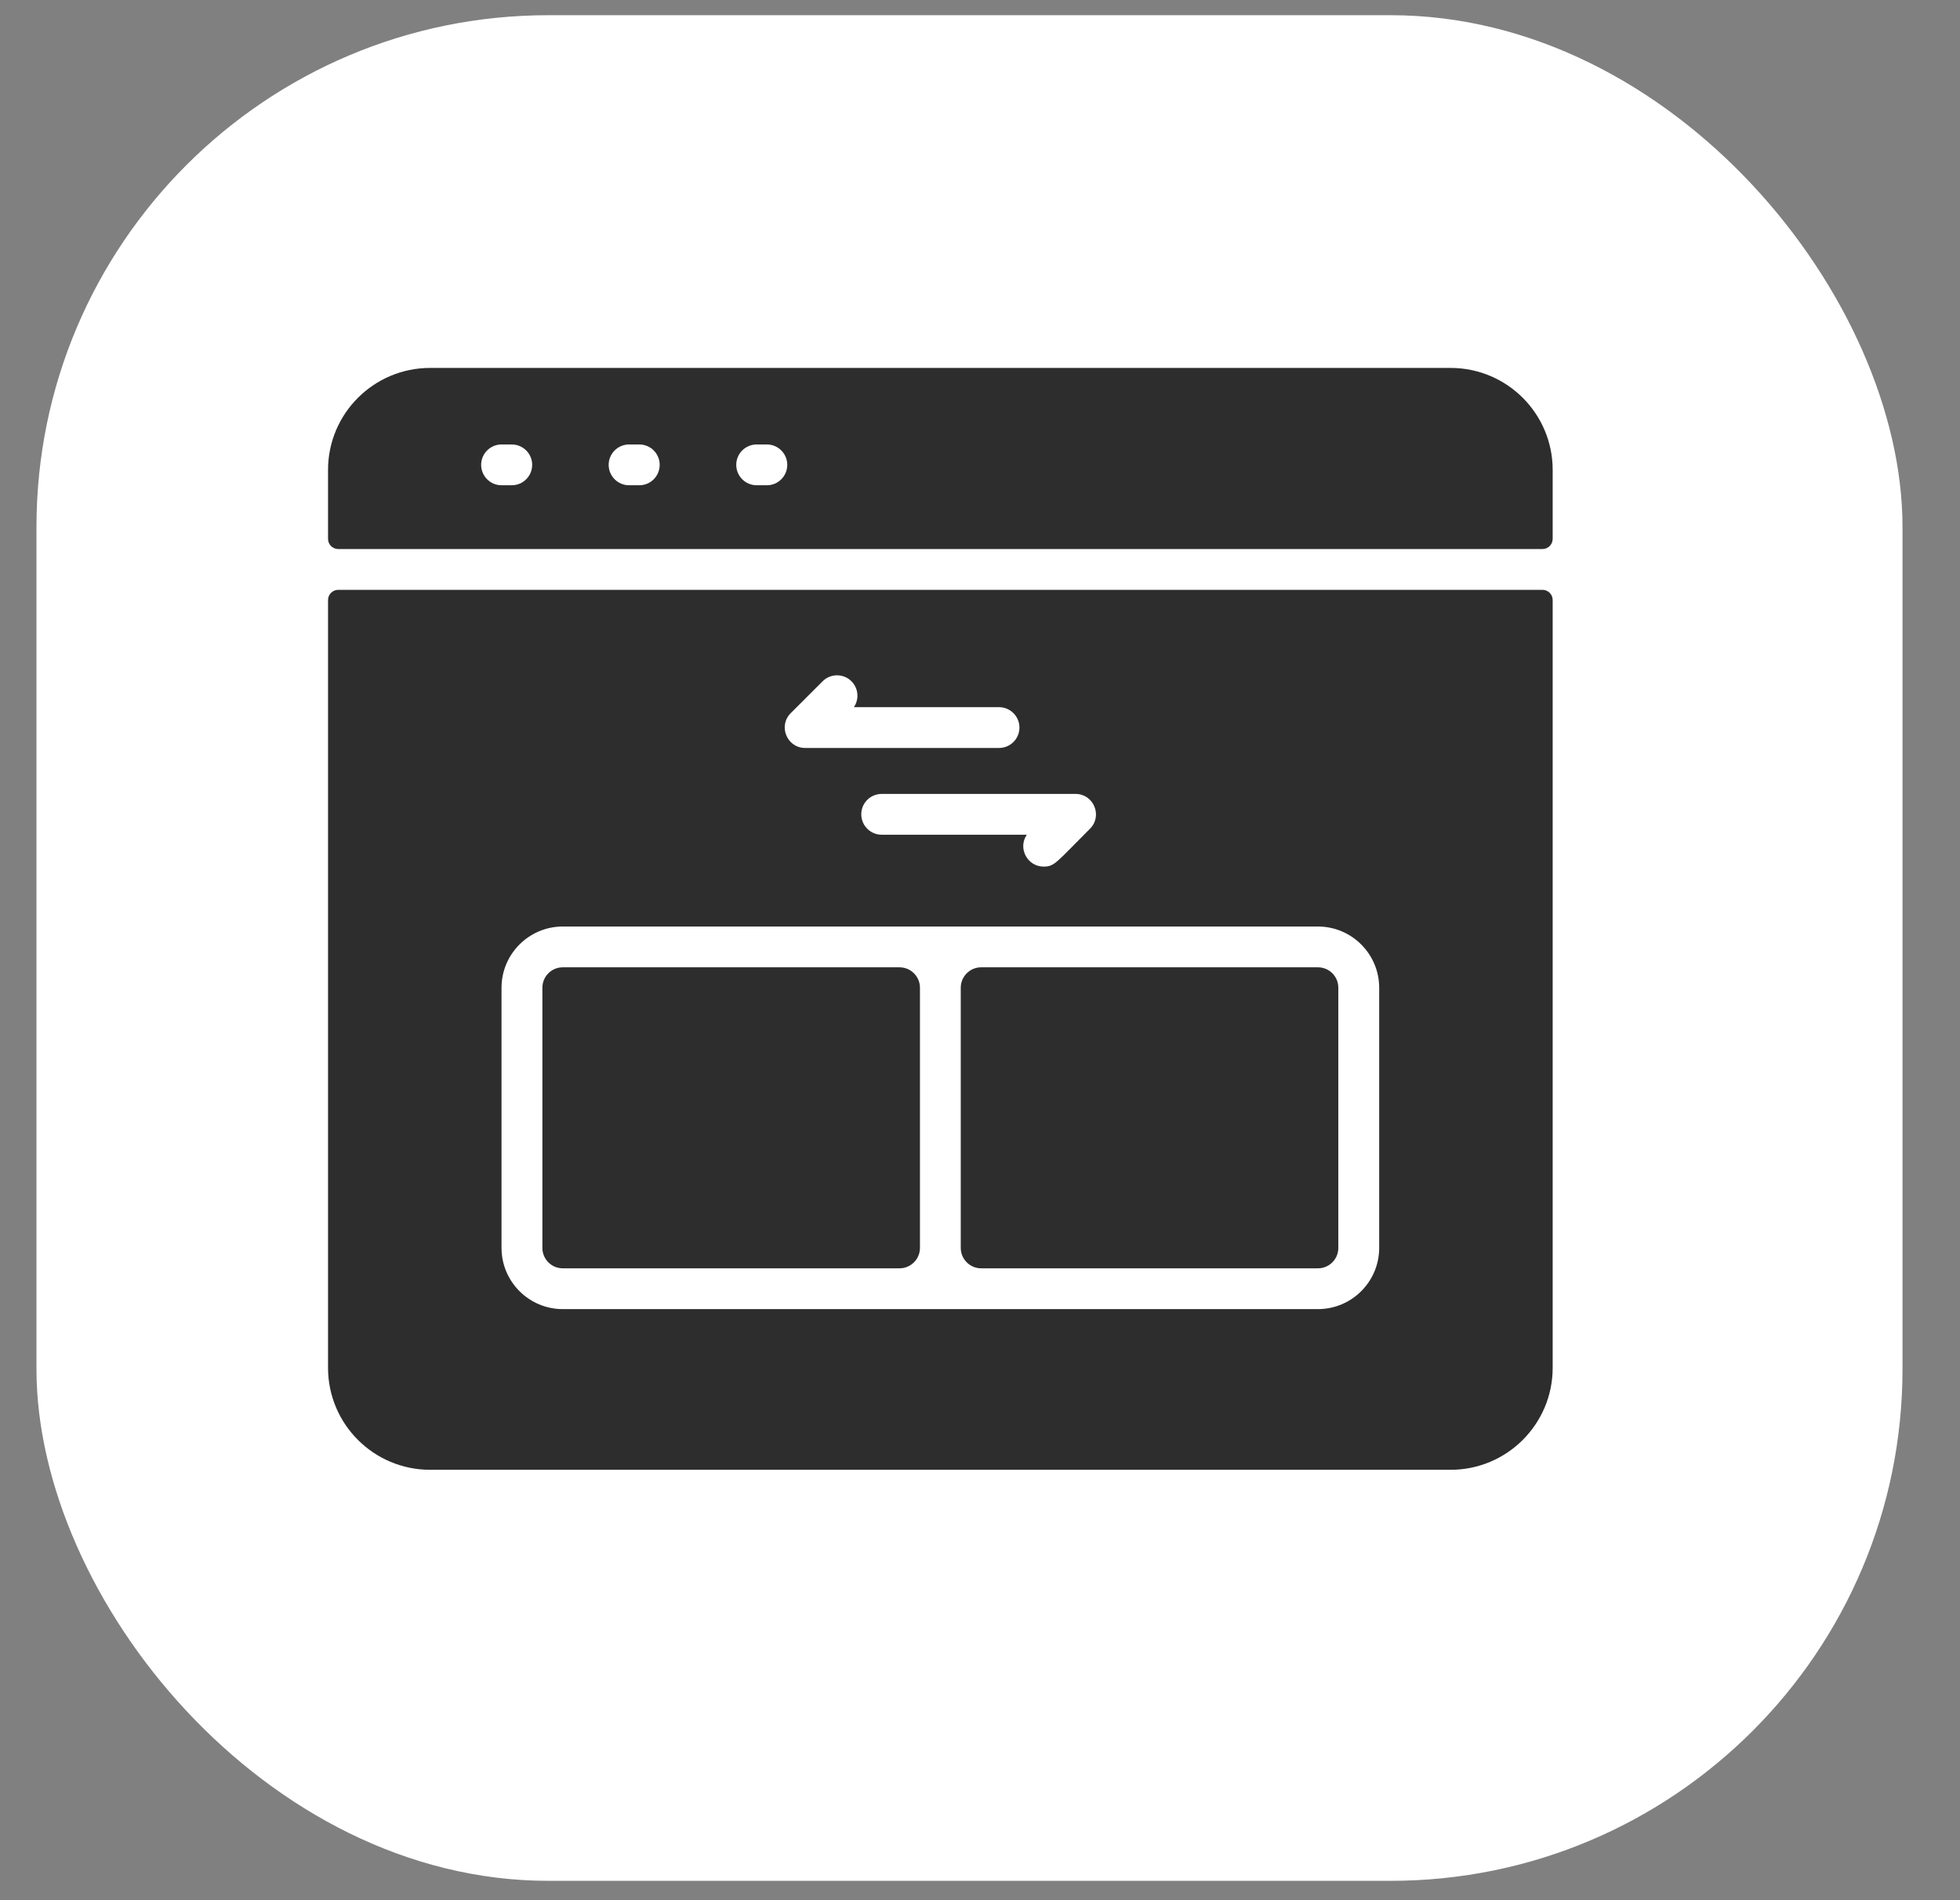
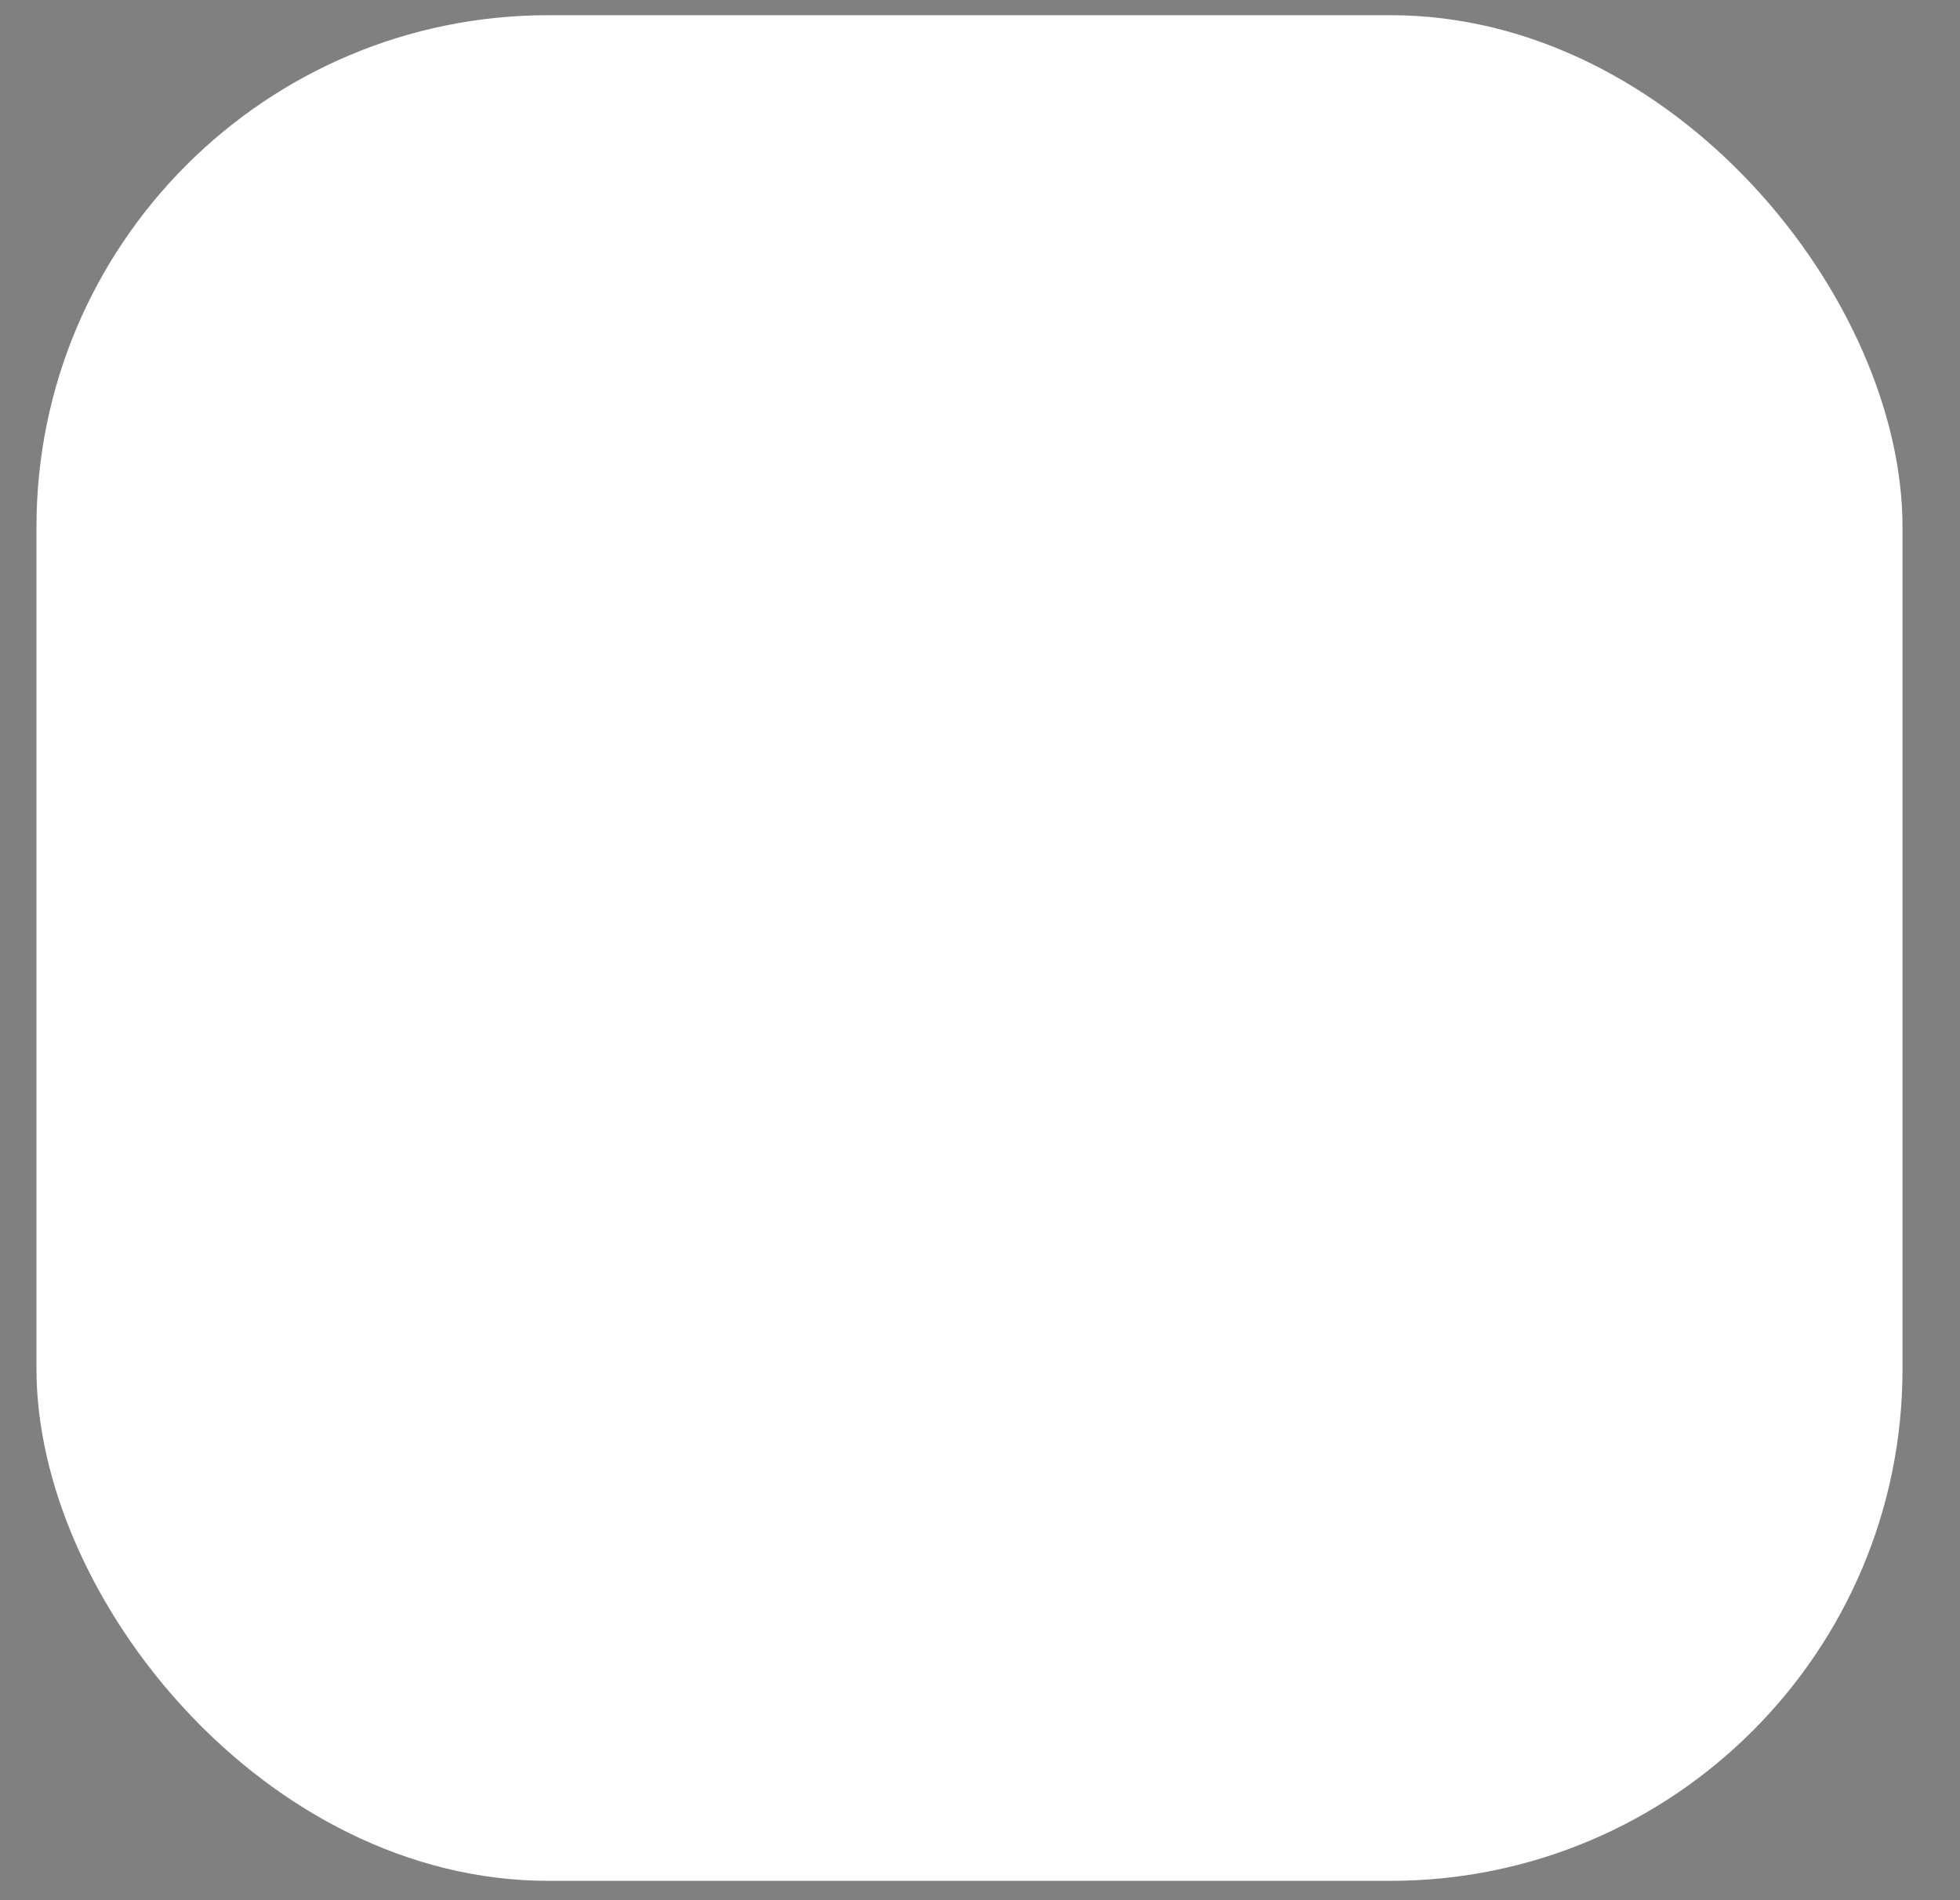
<svg xmlns="http://www.w3.org/2000/svg" width="33" height="32" viewBox="0 0 33 32" fill="none">
  <rect x="0" y="0" width="33" height="32" fill="#808080" stroke="none" />
  <rect x="0.614" y="0.256" width="31.418" height="31.418" rx="8.618" fill="white" />
  <g clip-path="url(#clip0_4_243)">
-     <path d="M24.423 6.196H7.242C6.293 6.196 5.523 6.965 5.523 7.914V9.074C5.523 9.169 5.6 9.246 5.695 9.246H25.97C26.065 9.246 26.142 9.169 26.142 9.074V7.914C26.142 6.965 25.372 6.196 24.423 6.196ZM8.616 8.172H8.444C8.255 8.172 8.101 8.018 8.101 7.828C8.101 7.639 8.255 7.485 8.444 7.485H8.616C8.806 7.485 8.96 7.639 8.96 7.828C8.96 8.018 8.806 8.172 8.616 8.172ZM10.764 8.172H10.592C10.402 8.172 10.248 8.018 10.248 7.828C10.248 7.639 10.402 7.485 10.592 7.485H10.764C10.954 7.485 11.107 7.639 11.107 7.828C11.107 8.018 10.954 8.172 10.764 8.172ZM12.912 8.172H12.74C12.55 8.172 12.396 8.018 12.396 7.828C12.396 7.639 12.55 7.485 12.74 7.485H12.912C13.101 7.485 13.255 7.639 13.255 7.828C13.255 8.018 13.101 8.172 12.912 8.172ZM22.533 16.634V21.015C22.533 21.205 22.38 21.359 22.19 21.359H16.52C16.33 21.359 16.176 21.205 16.176 21.015V16.634C16.176 16.444 16.33 16.29 16.52 16.29H22.19C22.38 16.29 22.533 16.444 22.533 16.634ZM15.489 16.634V21.015C15.489 21.205 15.335 21.359 15.145 21.359H9.475C9.285 21.359 9.132 21.205 9.132 21.015V16.634C9.132 16.444 9.285 16.29 9.475 16.29H15.145C15.335 16.29 15.489 16.444 15.489 16.634ZM25.97 9.933H5.695C5.6 9.933 5.523 10.01 5.523 10.105V23.034C5.523 23.983 6.293 24.752 7.242 24.752H24.423C25.372 24.752 26.142 23.983 26.142 23.034V10.105C26.142 10.01 26.065 9.933 25.97 9.933ZM18.352 13.956C17.783 14.525 17.756 14.594 17.572 14.594C17.297 14.594 17.133 14.284 17.288 14.057H14.845C14.655 14.057 14.501 13.903 14.501 13.713C14.501 13.523 14.655 13.37 14.845 13.37H18.109C18.414 13.37 18.568 13.74 18.352 13.956ZM13.313 12.01L13.85 11.473C13.984 11.339 14.202 11.339 14.336 11.473C14.454 11.591 14.468 11.775 14.377 11.909H16.82C17.01 11.909 17.164 12.063 17.164 12.253C17.164 12.443 17.01 12.596 16.82 12.596H13.556C13.251 12.596 13.097 12.226 13.313 12.01ZM23.221 21.015C23.221 21.584 22.758 22.046 22.19 22.046H9.475C8.907 22.046 8.444 21.584 8.444 21.015V16.634C8.444 16.066 8.907 15.603 9.475 15.603H22.19C22.758 15.603 23.221 16.066 23.221 16.634V21.015Z" fill="#2D2D2D" />
+     <path d="M24.423 6.196H7.242C6.293 6.196 5.523 6.965 5.523 7.914V9.074C5.523 9.169 5.6 9.246 5.695 9.246H25.97C26.065 9.246 26.142 9.169 26.142 9.074V7.914C26.142 6.965 25.372 6.196 24.423 6.196ZM8.616 8.172H8.444C8.255 8.172 8.101 8.018 8.101 7.828C8.101 7.639 8.255 7.485 8.444 7.485H8.616C8.806 7.485 8.96 7.639 8.96 7.828C8.96 8.018 8.806 8.172 8.616 8.172ZM10.764 8.172H10.592C10.402 8.172 10.248 8.018 10.248 7.828C10.248 7.639 10.402 7.485 10.592 7.485H10.764C10.954 7.485 11.107 7.639 11.107 7.828C11.107 8.018 10.954 8.172 10.764 8.172ZH12.74C12.55 8.172 12.396 8.018 12.396 7.828C12.396 7.639 12.55 7.485 12.74 7.485H12.912C13.101 7.485 13.255 7.639 13.255 7.828C13.255 8.018 13.101 8.172 12.912 8.172ZM22.533 16.634V21.015C22.533 21.205 22.38 21.359 22.19 21.359H16.52C16.33 21.359 16.176 21.205 16.176 21.015V16.634C16.176 16.444 16.33 16.29 16.52 16.29H22.19C22.38 16.29 22.533 16.444 22.533 16.634ZM15.489 16.634V21.015C15.489 21.205 15.335 21.359 15.145 21.359H9.475C9.285 21.359 9.132 21.205 9.132 21.015V16.634C9.132 16.444 9.285 16.29 9.475 16.29H15.145C15.335 16.29 15.489 16.444 15.489 16.634ZM25.97 9.933H5.695C5.6 9.933 5.523 10.01 5.523 10.105V23.034C5.523 23.983 6.293 24.752 7.242 24.752H24.423C25.372 24.752 26.142 23.983 26.142 23.034V10.105C26.142 10.01 26.065 9.933 25.97 9.933ZM18.352 13.956C17.783 14.525 17.756 14.594 17.572 14.594C17.297 14.594 17.133 14.284 17.288 14.057H14.845C14.655 14.057 14.501 13.903 14.501 13.713C14.501 13.523 14.655 13.37 14.845 13.37H18.109C18.414 13.37 18.568 13.74 18.352 13.956ZM13.313 12.01L13.85 11.473C13.984 11.339 14.202 11.339 14.336 11.473C14.454 11.591 14.468 11.775 14.377 11.909H16.82C17.01 11.909 17.164 12.063 17.164 12.253C17.164 12.443 17.01 12.596 16.82 12.596H13.556C13.251 12.596 13.097 12.226 13.313 12.01ZM23.221 21.015C23.221 21.584 22.758 22.046 22.19 22.046H9.475C8.907 22.046 8.444 21.584 8.444 21.015V16.634C8.444 16.066 8.907 15.603 9.475 15.603H22.19C22.758 15.603 23.221 16.066 23.221 16.634V21.015Z" fill="#2D2D2D" />
  </g>
  <defs>
    <clipPath id="clip0_4_243">
-       <rect width="20.618" height="20.618" fill="white" transform="translate(5.523 5.165)" />
-     </clipPath>
+       </clipPath>
  </defs>
</svg>